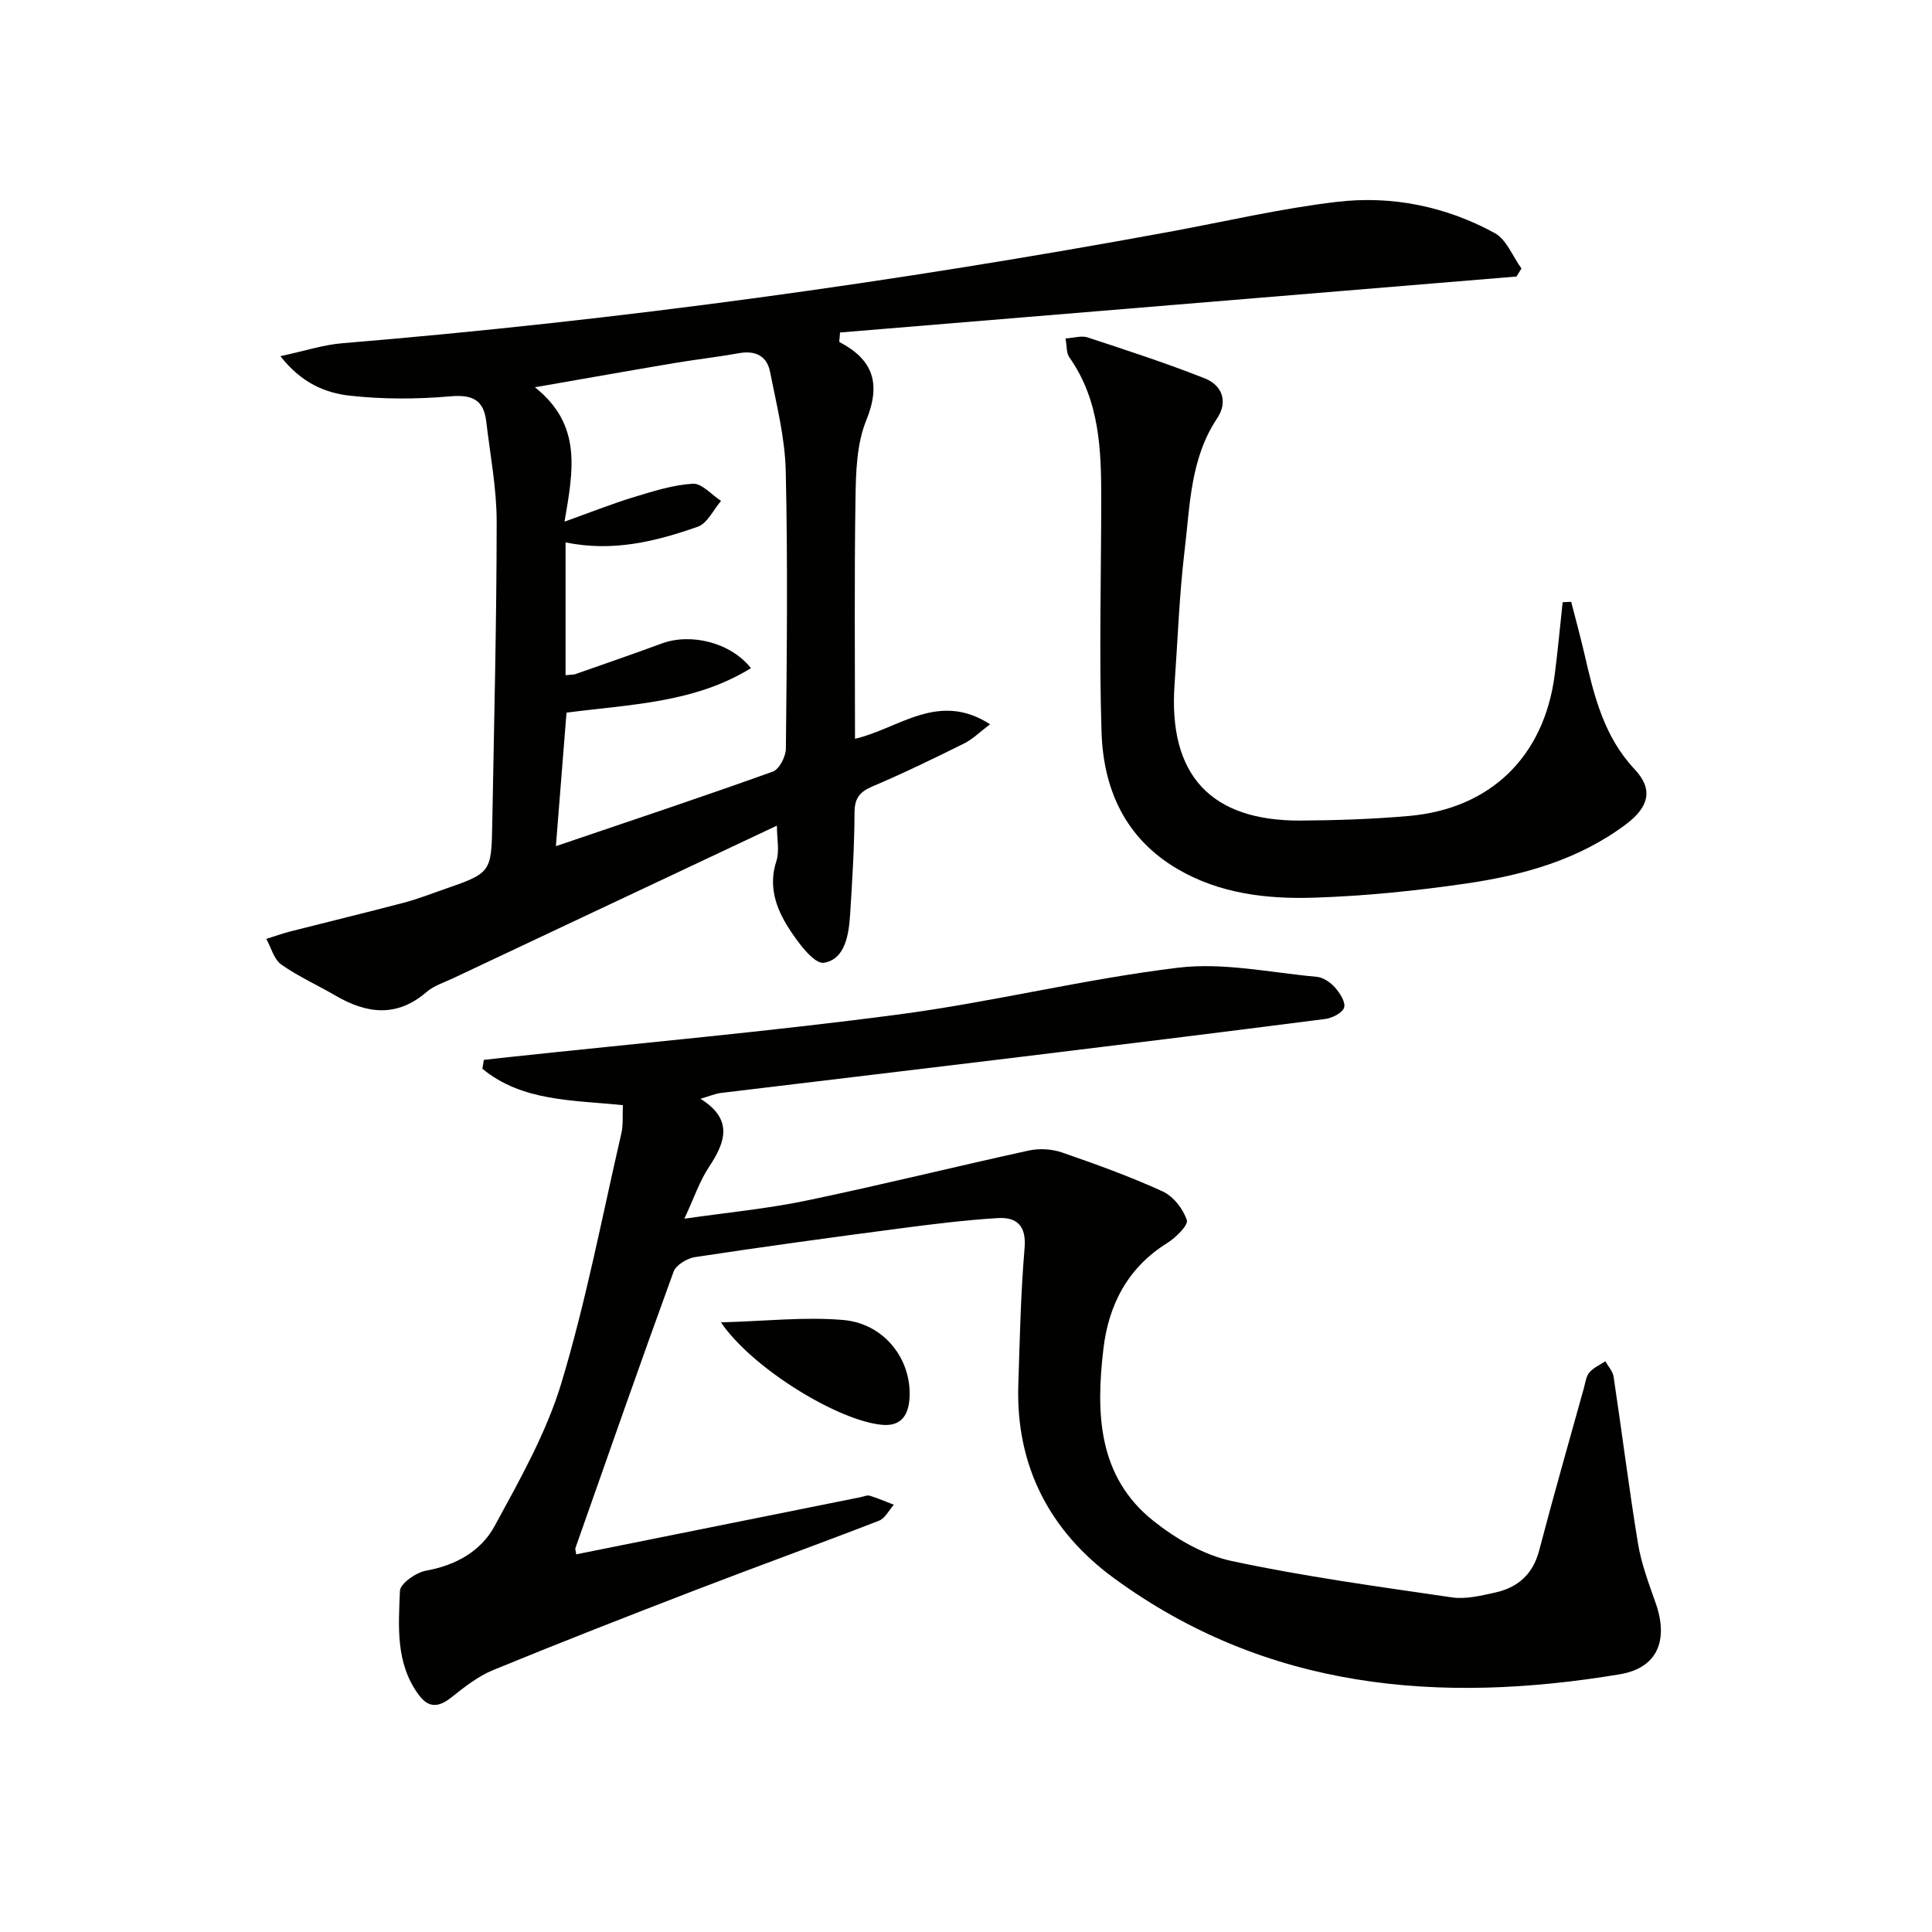
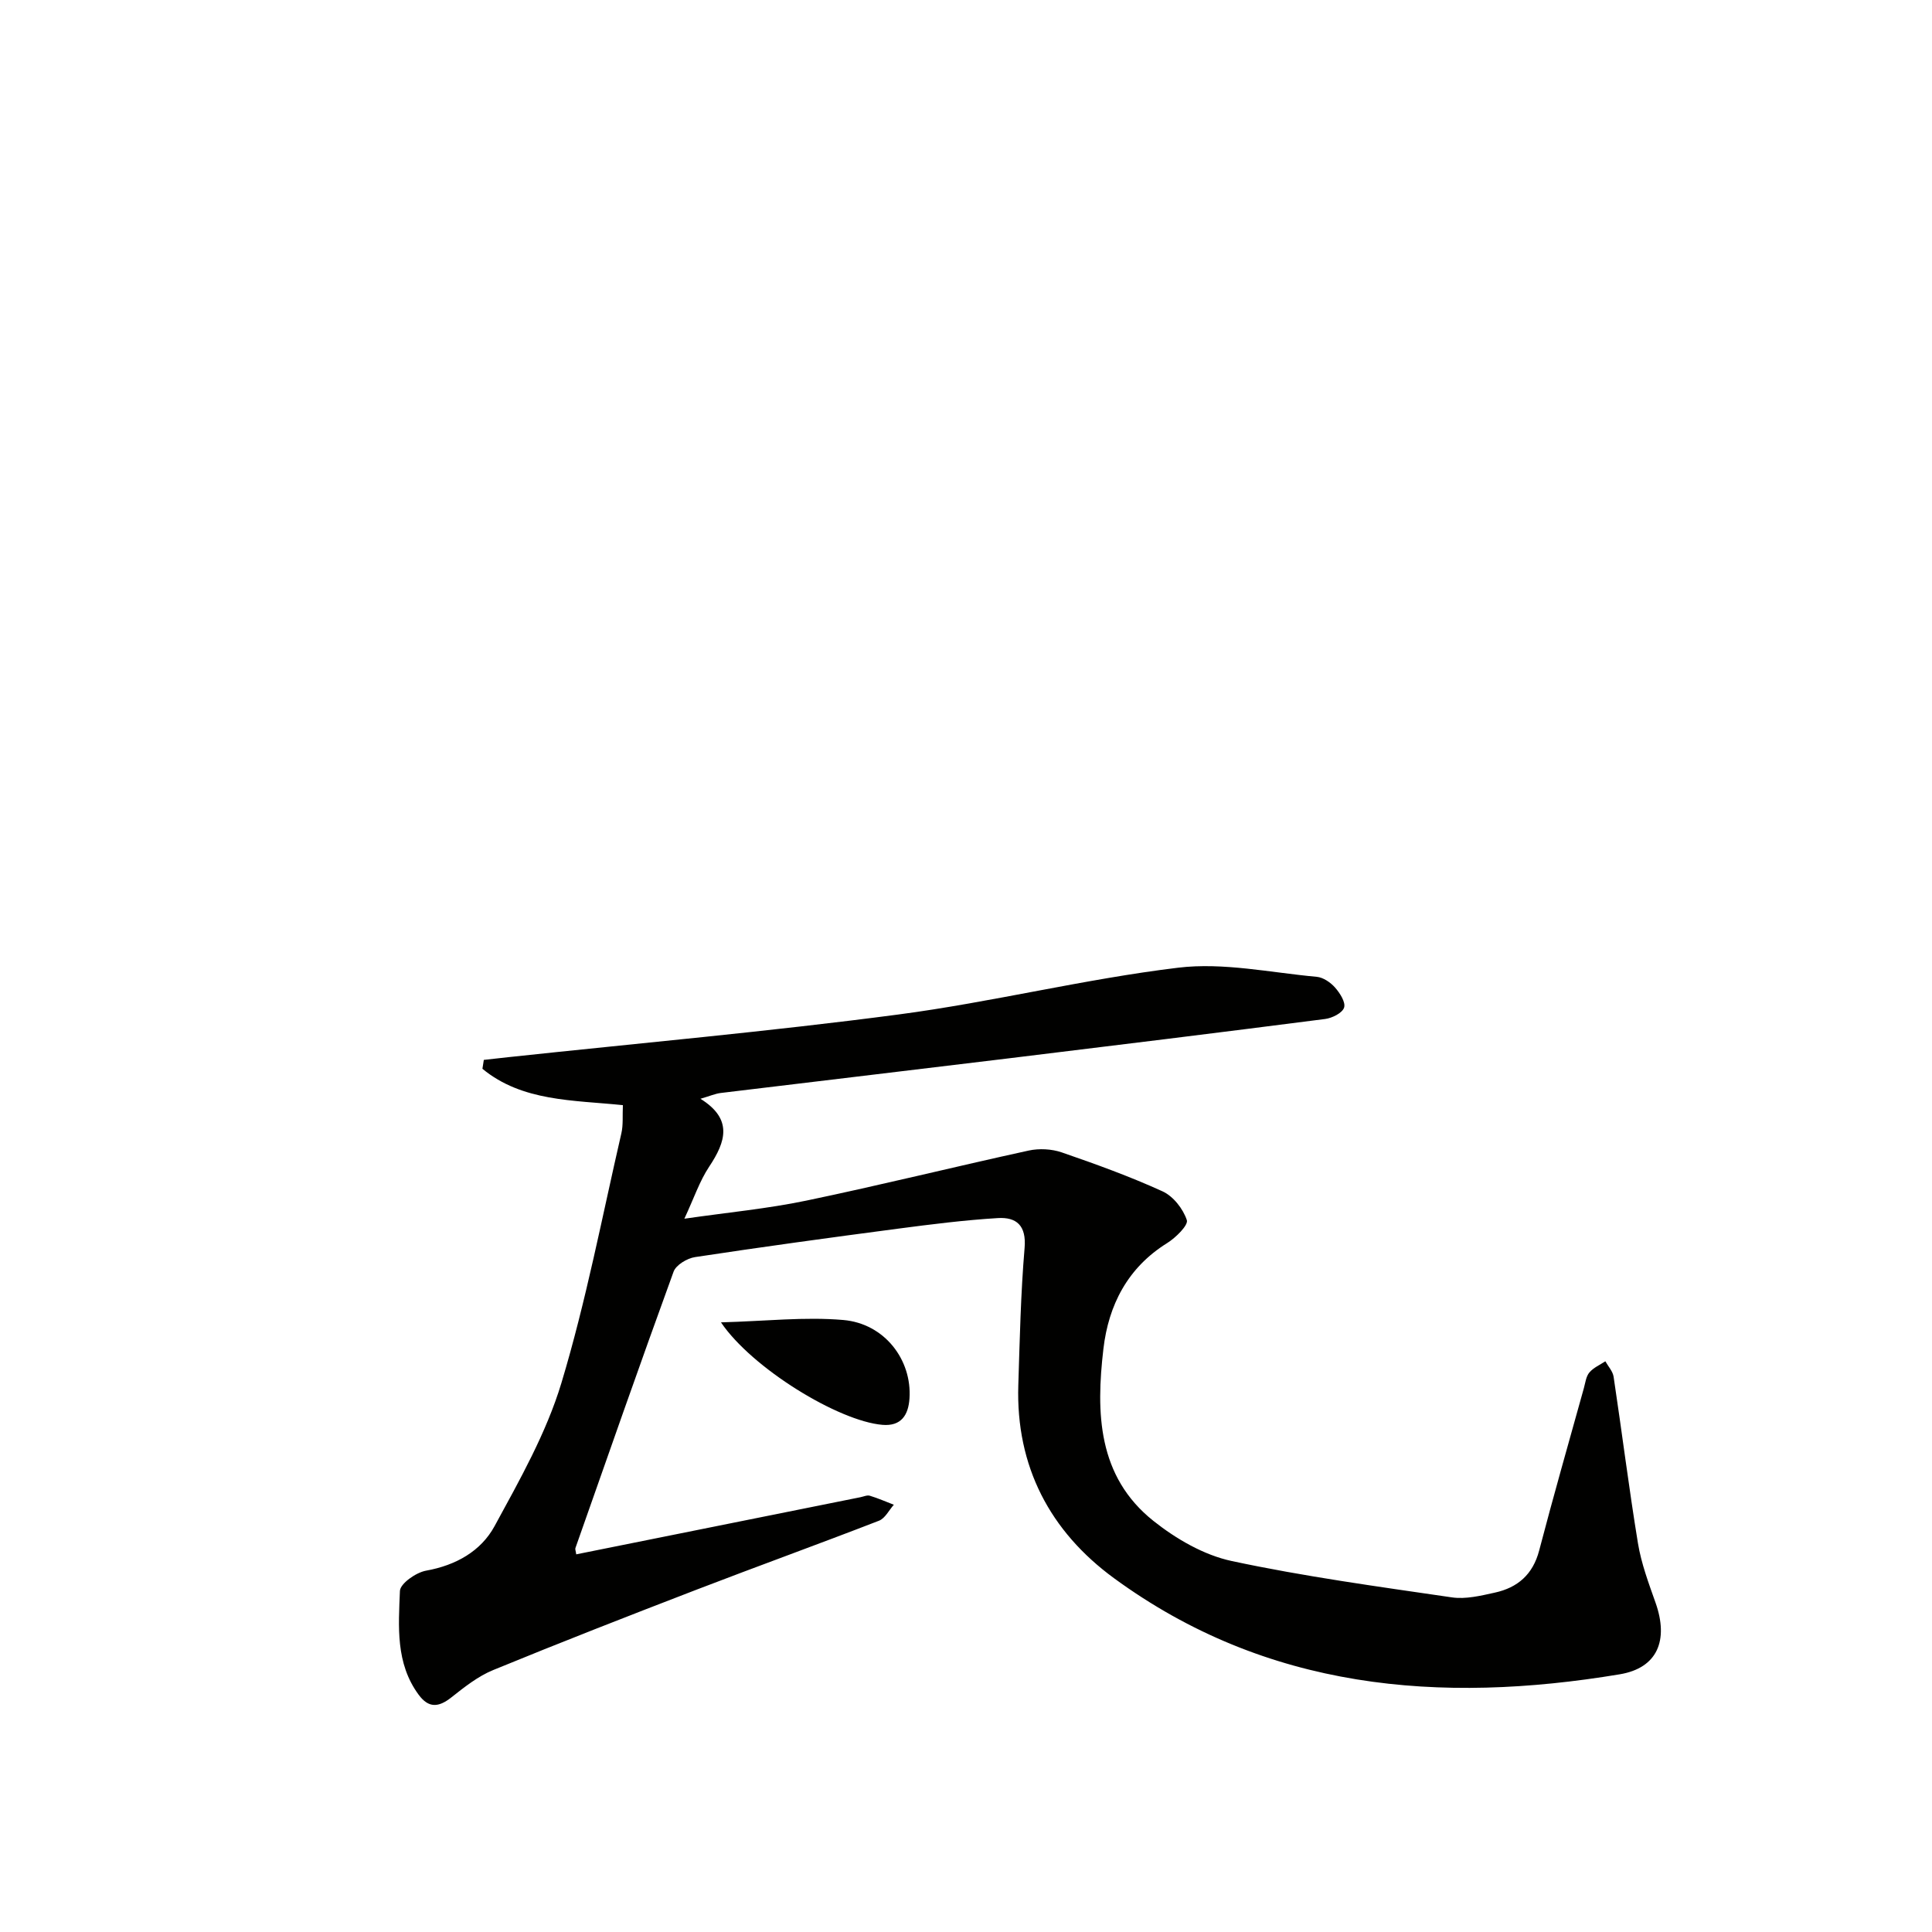
<svg xmlns="http://www.w3.org/2000/svg" enable-background="new 0 0 400 400" viewBox="0 0 400 400">
-   <path d="m119.3 321.81c19.86-3.99 39.35-7.91 58.85-11.83.65-.13 1.38-.48 1.95-.3 1.69.51 3.31 1.23 4.96 1.86-1.01 1.13-1.81 2.82-3.08 3.31-12.53 4.86-25.18 9.43-37.73 14.26-14.1 5.43-28.18 10.92-42.15 16.66-3.15 1.29-5.97 3.54-8.68 5.68-2.61 2.06-4.68 2.23-6.74-.57-4.81-6.52-4.17-14.14-3.88-21.49.06-1.53 3.33-3.83 5.41-4.2 6.18-1.11 11.36-4.03 14.19-9.23 5.21-9.57 10.71-19.29 13.83-29.62 5.11-16.95 8.43-34.43 12.42-51.71.4-1.74.21-3.62.31-5.82-10.27-1.06-20.82-.72-29.08-7.53.1-.61.19-1.23.29-1.84l5.13-.57c26.91-2.89 53.88-5.29 80.71-8.83 19.4-2.56 38.52-7.35 57.93-9.69 9.35-1.13 19.12 1.02 28.68 1.89 1.34.12 2.85 1.16 3.78 2.21 1.01 1.14 2.24 3.06 1.88 4.16-.36 1.12-2.46 2.17-3.92 2.36-21.91 2.82-43.84 5.51-65.77 8.18-19.79 2.41-39.59 4.74-59.37 7.14-1.14.14-2.24.63-4.2 1.2 6.76 4.2 5.25 8.88 1.81 14.05-1.99 2.99-3.15 6.52-5.14 10.78 8.99-1.3 17.2-2.07 25.22-3.74 15.41-3.21 30.69-7.01 46.07-10.37 2.17-.47 4.75-.34 6.84.38 7.06 2.43 14.1 4.98 20.88 8.07 2.21 1.01 4.25 3.62 5.02 5.95.35 1.04-2.3 3.65-4.08 4.76-8.18 5.09-12.13 12.83-13.19 21.89-1.55 13.21-1.23 26.42 10.37 35.64 4.68 3.72 10.43 7.06 16.18 8.29 15.05 3.22 30.35 5.3 45.6 7.53 2.85.42 5.96-.34 8.87-.98 4.73-1.03 7.9-3.75 9.2-8.73 2.94-11.24 6.14-22.41 9.25-33.6.31-1.12.45-2.43 1.14-3.25.84-1 2.18-1.57 3.31-2.32.59 1.06 1.54 2.07 1.71 3.2 1.73 11.48 3.16 23.01 5.04 34.47.69 4.21 2.23 8.31 3.66 12.36 2.71 7.71.42 13.47-7.45 14.78-37.27 6.2-73.08 3.22-104.7-19.91-13.21-9.67-20.33-23.12-19.8-39.95.3-9.48.5-18.97 1.3-28.41.4-4.66-1.69-6.42-5.53-6.19-6.95.42-13.89 1.3-20.8 2.21-13.99 1.84-27.96 3.75-41.91 5.87-1.63.25-3.92 1.62-4.43 3.01-6.93 19.02-13.61 38.14-20.33 57.24-.08.25.08.6.17 1.29z" fill="#010100" />
-   <path d="m58.05 73.74c5.13-1.1 8.9-2.35 12.75-2.67 57.47-4.76 114.51-12.63 171.22-23.06 11.59-2.13 23.12-4.85 34.81-6.22 11.36-1.34 22.52.94 32.63 6.46 2.45 1.34 3.72 4.83 5.54 7.34-.34.55-.68 1.11-1.02 1.66-46.74 3.87-93.48 7.74-140.06 11.59-.09 1.44-.22 1.92-.11 1.98 6.98 3.67 8.64 8.58 5.53 16.23-1.99 4.9-2.14 10.74-2.22 16.18-.26 16.46-.1 32.92-.1 49.73 9.15-2.14 17.24-9.92 27.96-3.01-2.13 1.61-3.6 3.1-5.38 3.98-6.25 3.1-12.53 6.16-18.95 8.88-2.68 1.14-3.72 2.45-3.73 5.45-.03 6.98-.46 13.96-.9 20.93-.27 4.24-1 9.42-5.44 10.14-2.05.34-5.49-4.34-7.38-7.32-2.57-4.06-4.14-8.58-2.46-13.73.68-2.1.11-4.6.11-7.34-6.78 3.19-13.32 6.28-19.86 9.36-15.78 7.44-31.57 14.86-47.34 22.31-1.81.85-3.84 1.48-5.31 2.75-6.16 5.33-12.38 4.55-18.86.78-3.73-2.18-7.73-3.96-11.24-6.44-1.52-1.08-2.1-3.5-3.11-5.31 1.64-.51 3.26-1.1 4.92-1.53 7.86-2 15.74-3.91 23.58-5.97 2.73-.72 5.37-1.75 8.04-2.68 10.02-3.47 10.07-3.48 10.25-13.77.37-20.81.9-41.62.91-62.43 0-6.92-1.35-13.85-2.16-20.76-.53-4.48-2.9-5.6-7.47-5.19-6.88.6-13.92.62-20.78-.14-4.96-.57-9.88-2.47-14.37-8.18zm57.04 101.45c15.81-5.37 30.43-10.24 44.92-15.44 1.34-.48 2.68-3.12 2.7-4.77.19-19.16.41-38.33-.03-57.48-.16-6.87-1.91-13.73-3.25-20.53-.64-3.25-3.02-4.46-6.4-3.85-4.41.79-8.87 1.29-13.28 2.03-9.22 1.55-18.42 3.19-29 5.03 9.83 7.81 7.93 17.23 6.13 27.82 5.61-2.01 9.86-3.71 14.23-5.04 4.04-1.23 8.17-2.56 12.33-2.81 1.87-.11 3.89 2.29 5.85 3.56-1.59 1.84-2.85 4.66-4.84 5.35-8.63 3.02-17.5 5.26-27.36 3.24v13.62 13.87c1.14-.12 1.65-.08 2.09-.24 5.95-2.09 11.91-4.14 17.82-6.32 6-2.21 14.21-.26 18.48 5.1-11.79 7.28-25.12 7.48-38.19 9.22-.73 9.03-1.43 17.91-2.2 27.64z" fill="#010100" />
-   <path d="m325.3 124.6c.92 3.61 1.91 7.21 2.75 10.84 1.98 8.6 4 17.04 10.41 23.86 3.86 4.11 2.96 7.76-1.78 11.33-9.86 7.42-21.41 10.6-33.31 12.32-10.34 1.5-20.8 2.56-31.23 2.9-9.8.32-19.59-.79-28.38-5.95-10.83-6.36-15.33-16.53-15.7-28.36-.51-15.97-.08-31.98-.06-47.97.01-10.37-.29-20.66-6.63-29.63-.59-.83-.46-2.17-.77-3.87 1.76-.11 3.3-.62 4.55-.22 8.16 2.69 16.34 5.34 24.31 8.5 3.6 1.43 4.83 4.83 2.53 8.27-5.55 8.31-5.6 17.95-6.72 27.25-1.11 9.23-1.43 18.55-2.09 27.83-1.33 18.73 7.46 28.3 26.13 28.19 7.46-.05 14.94-.3 22.36-.95 16.94-1.49 28.01-12.31 30.21-29.19.65-5.01 1.1-10.05 1.65-15.07.6-.03 1.18-.05 1.77-.08z" fill="#010100" />
+   <path d="m119.3 321.81c19.86-3.99 39.35-7.91 58.85-11.83.65-.13 1.38-.48 1.95-.3 1.69.51 3.31 1.23 4.96 1.86-1.01 1.13-1.81 2.82-3.08 3.31-12.53 4.86-25.18 9.43-37.73 14.26-14.1 5.43-28.18 10.92-42.15 16.66-3.15 1.29-5.97 3.54-8.68 5.68-2.61 2.06-4.68 2.23-6.74-.57-4.81-6.52-4.17-14.14-3.88-21.49.06-1.53 3.33-3.83 5.41-4.2 6.18-1.11 11.36-4.03 14.19-9.23 5.21-9.57 10.71-19.29 13.83-29.62 5.11-16.95 8.43-34.43 12.42-51.71.4-1.74.21-3.62.31-5.82-10.27-1.06-20.82-.72-29.08-7.53.1-.61.19-1.23.29-1.84l5.13-.57c26.91-2.89 53.88-5.29 80.71-8.83 19.4-2.56 38.52-7.35 57.93-9.69 9.35-1.13 19.12 1.02 28.68 1.89 1.34.12 2.85 1.16 3.78 2.21 1.01 1.14 2.24 3.06 1.88 4.16-.36 1.12-2.46 2.17-3.92 2.36-21.91 2.82-43.84 5.51-65.77 8.18-19.79 2.41-39.59 4.74-59.37 7.14-1.14.14-2.24.63-4.2 1.2 6.76 4.2 5.25 8.88 1.81 14.05-1.99 2.99-3.15 6.52-5.14 10.78 8.99-1.3 17.2-2.07 25.22-3.74 15.41-3.21 30.69-7.01 46.07-10.37 2.17-.47 4.75-.34 6.84.38 7.06 2.43 14.1 4.98 20.88 8.07 2.21 1.01 4.25 3.62 5.02 5.95.35 1.04-2.3 3.65-4.08 4.76-8.18 5.09-12.13 12.83-13.19 21.89-1.55 13.21-1.23 26.42 10.37 35.64 4.68 3.72 10.43 7.06 16.18 8.29 15.05 3.22 30.35 5.3 45.6 7.53 2.85.42 5.96-.34 8.87-.98 4.73-1.03 7.9-3.75 9.2-8.73 2.94-11.24 6.14-22.41 9.25-33.6.31-1.12.45-2.43 1.14-3.25.84-1 2.18-1.57 3.31-2.32.59 1.06 1.54 2.07 1.71 3.2 1.73 11.48 3.16 23.01 5.04 34.47.69 4.21 2.23 8.31 3.66 12.36 2.71 7.71.42 13.47-7.45 14.78-37.27 6.2-73.08 3.22-104.7-19.91-13.21-9.67-20.33-23.12-19.8-39.95.3-9.48.5-18.97 1.3-28.41.4-4.66-1.69-6.42-5.53-6.19-6.95.42-13.89 1.3-20.8 2.21-13.99 1.84-27.96 3.75-41.91 5.87-1.63.25-3.92 1.62-4.43 3.01-6.93 19.02-13.61 38.14-20.33 57.24-.08.25.08.6.17 1.29" fill="#010100" />
  <path d="m149.27 273.78c9.23-.25 17.34-1.18 25.32-.49 8.56.74 14.24 8.26 13.71 16.24-.23 3.45-1.72 5.79-5.59 5.47-9.1-.76-27.02-11.72-33.44-21.22z" fill="#010100" />
</svg>